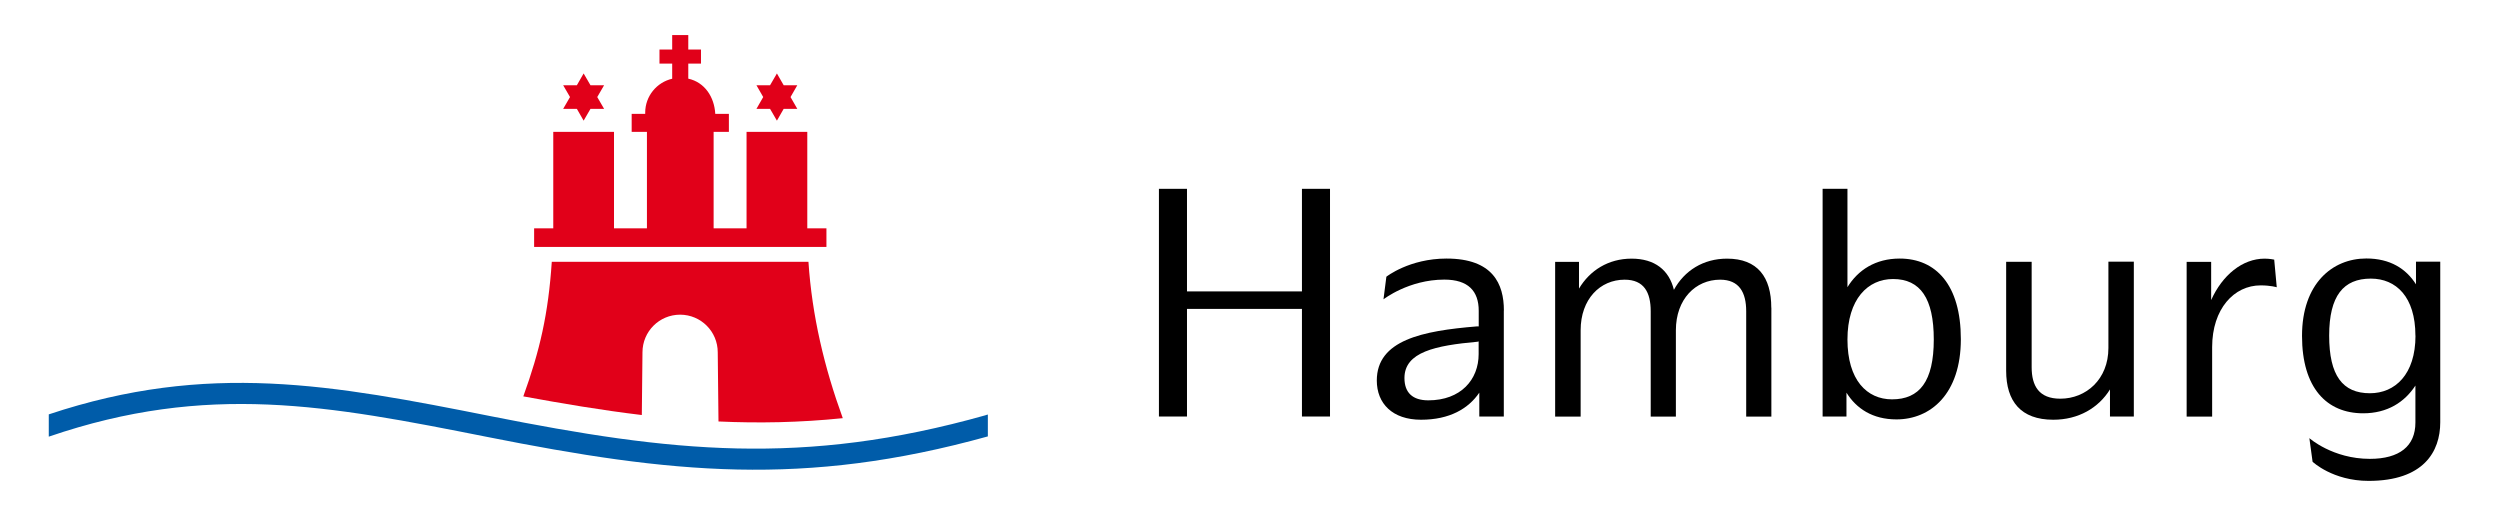
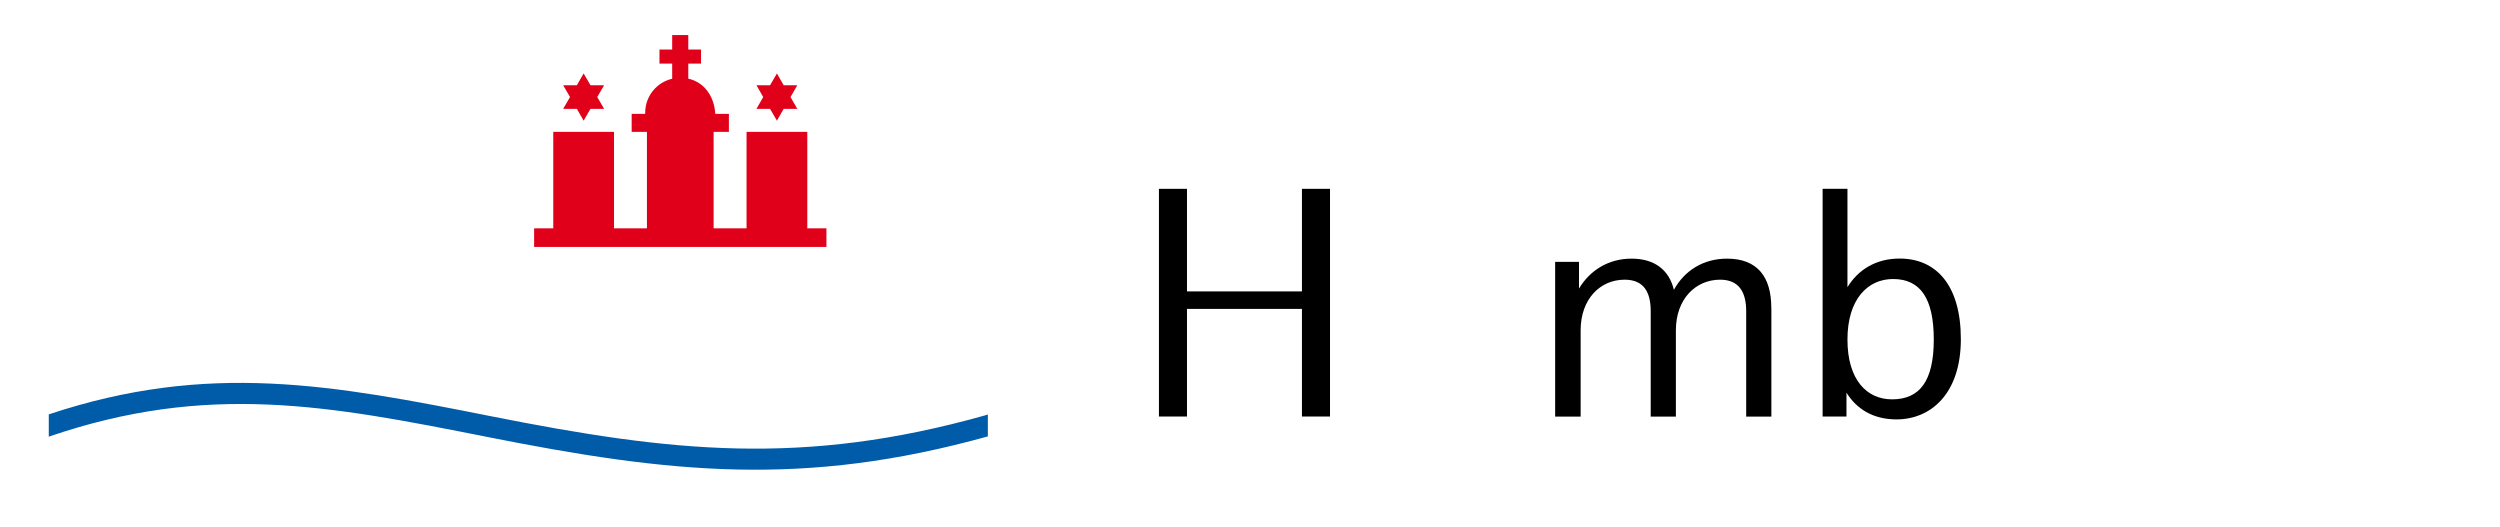
<svg xmlns="http://www.w3.org/2000/svg" id="Ebene_1" data-name="Ebene 1" version="1.1" viewBox="0 0 302.93 63.89">
  <defs>
    <style>
      .cls-1 {
        fill: #000;
      }

      .cls-1, .cls-2, .cls-3 {
        stroke-width: 0px;
      }

      .cls-2 {
        fill: #005ca9;
      }

      .cls-3 {
        fill: #e10019;
      }
    </style>
  </defs>
  <g>
    <path class="cls-2" d="M119.44,50.3l.26-.07v2.65c-22.3,6.19-38.41,4.49-60.68.06-19.23-3.82-33.86-6.62-53.11-.03v-2.7c19.3-6.43,34.36-3.6,53.61.23,21.76,4.32,37.74,6.12,59.92-.13h0Z" />
-     <path class="cls-3" d="M87.06,51.06l-.09-8.37c0-2.52-2.04-4.56-4.56-4.56s-4.56,2.04-4.56,4.56l-.08,7.6c-4.91-.59-9.67-1.4-14.36-2.26,2.01-5.56,3.03-10,3.45-16.31h31.1c.44,6.58,1.92,12.78,4.16,18.95-5.23.54-10.24.62-15.07.4h0Z" />
    <polygon class="cls-3" points="73.2 13.19 71.55 13.19 70.72 14.62 69.9 13.19 68.24 13.19 69.07 11.76 68.24 10.33 69.9 10.33 70.72 8.9 71.55 10.33 73.2 10.33 72.37 11.76 73.2 13.19 73.2 13.19" />
    <polygon class="cls-3" points="96.61 13.19 94.96 13.19 94.14 14.62 93.31 13.19 91.66 13.19 92.48 11.76 91.66 10.33 93.31 10.33 94.14 8.9 94.96 10.33 96.61 10.33 95.79 11.76 96.61 13.19 96.61 13.19" />
    <path class="cls-3" d="M78.18,13.8v-.15c0-2,1.4-3.68,3.27-4.11v-1.83h-1.54v-1.71h1.54s0-1.75,0-1.75h1.95v1.75h1.54s0,1.71,0,1.71h-1.54v1.82c1.99.44,3.16,2.22,3.27,4.27h1.65v2.18h-1.85v11.69h3.99v-11.69h7.36v11.69h2.32v2.25h-35.42v-2.25h2.32v-11.69h7.36v11.69h3.99v-11.69h-1.85v-2.18h1.64Z" />
  </g>
  <g>
    <path class="cls-1" d="M140.43,22.88h3.4v12.43h13.93v-12.43h3.4v27.59h-3.4v-13.04h-13.93v13.04h-3.4v-27.59Z" />
-     <path class="cls-1" d="M182.22,37.62v12.85h-2.97v-2.89c-1.31,1.93-3.59,3.28-7.06,3.28s-5.36-1.97-5.36-4.75c0-4.9,5.52-6.02,12.12-6.56h.23v-1.89c0-2.39-1.27-3.78-4.17-3.78-4.32,0-7.37,2.39-7.37,2.39l.35-2.74s2.78-2.2,7.29-2.2c5.63,0,6.95,3.09,6.95,6.29ZM179.17,42.91v-1.54l-.15.04c-5.09.46-8.84,1.24-8.84,4.4,0,1.78,1,2.7,2.89,2.7,3.94,0,6.1-2.51,6.1-5.6Z" />
    <path class="cls-1" d="M214.64,37.28v13.2h-3.05v-12.77c0-2.28-.85-3.82-3.16-3.82-2.97,0-5.36,2.35-5.36,6.13v10.46h-3.05v-12.77c0-2.28-.81-3.82-3.16-3.82-2.97,0-5.33,2.35-5.33,6.13v10.46h-3.09v-18.75h2.89v3.24c1.31-2.2,3.55-3.63,6.37-3.63s4.55,1.39,5.13,3.78c1.27-2.32,3.55-3.78,6.44-3.78,3.7,0,5.36,2.24,5.36,5.94Z" />
    <path class="cls-1" d="M237.6,41.1c0,6.64-3.67,9.72-7.8,9.72-2.89,0-4.86-1.31-6.06-3.24v2.89h-2.89v-27.59h3.01v11.92c1.27-2.08,3.4-3.47,6.33-3.47,4.4,0,7.41,3.2,7.41,9.76ZM234.32,41.14c0-4.98-1.62-7.33-4.94-7.33-3.05,0-5.52,2.43-5.52,7.33s2.35,7.25,5.4,7.25c3.32,0,5.06-2.16,5.06-7.25Z" />
-     <path class="cls-1" d="M258.56,31.72v18.75h-2.89v-3.28c-1.39,2.24-3.82,3.67-6.87,3.67-3.94,0-5.71-2.24-5.71-5.94v-13.2h3.09v12.77c0,2.28.89,3.82,3.47,3.82,3.13,0,5.83-2.35,5.83-6.14v-10.46h3.09Z" />
-     <path class="cls-1" d="M275.89,34.81s-.73-.23-1.97-.23c-3.2,0-5.87,2.82-5.87,7.49v8.41h-3.09v-18.75h2.97v4.63c1.35-3.01,3.78-5.02,6.48-5.02.62,0,1.16.12,1.16.12l.31,3.36Z" />
-     <path class="cls-1" d="M295.69,31.72v19.45c0,3.55-2.01,7.1-8.68,7.1-4.36,0-6.79-2.32-6.79-2.32l-.39-2.86s2.82,2.51,7.33,2.51c3.59,0,5.52-1.54,5.52-4.4v-4.48c-1.31,2.01-3.4,3.36-6.33,3.36-4.4,0-7.41-3.05-7.41-9.38s3.67-9.38,7.79-9.38c2.89,0,4.82,1.24,6.02,3.13v-2.74h2.93ZM292.68,40.67c0-4.71-2.35-6.91-5.4-6.91-3.32,0-5.05,2.08-5.05,6.91s1.62,6.98,4.94,6.98c3.05,0,5.52-2.28,5.52-6.98Z" />
  </g>
</svg>